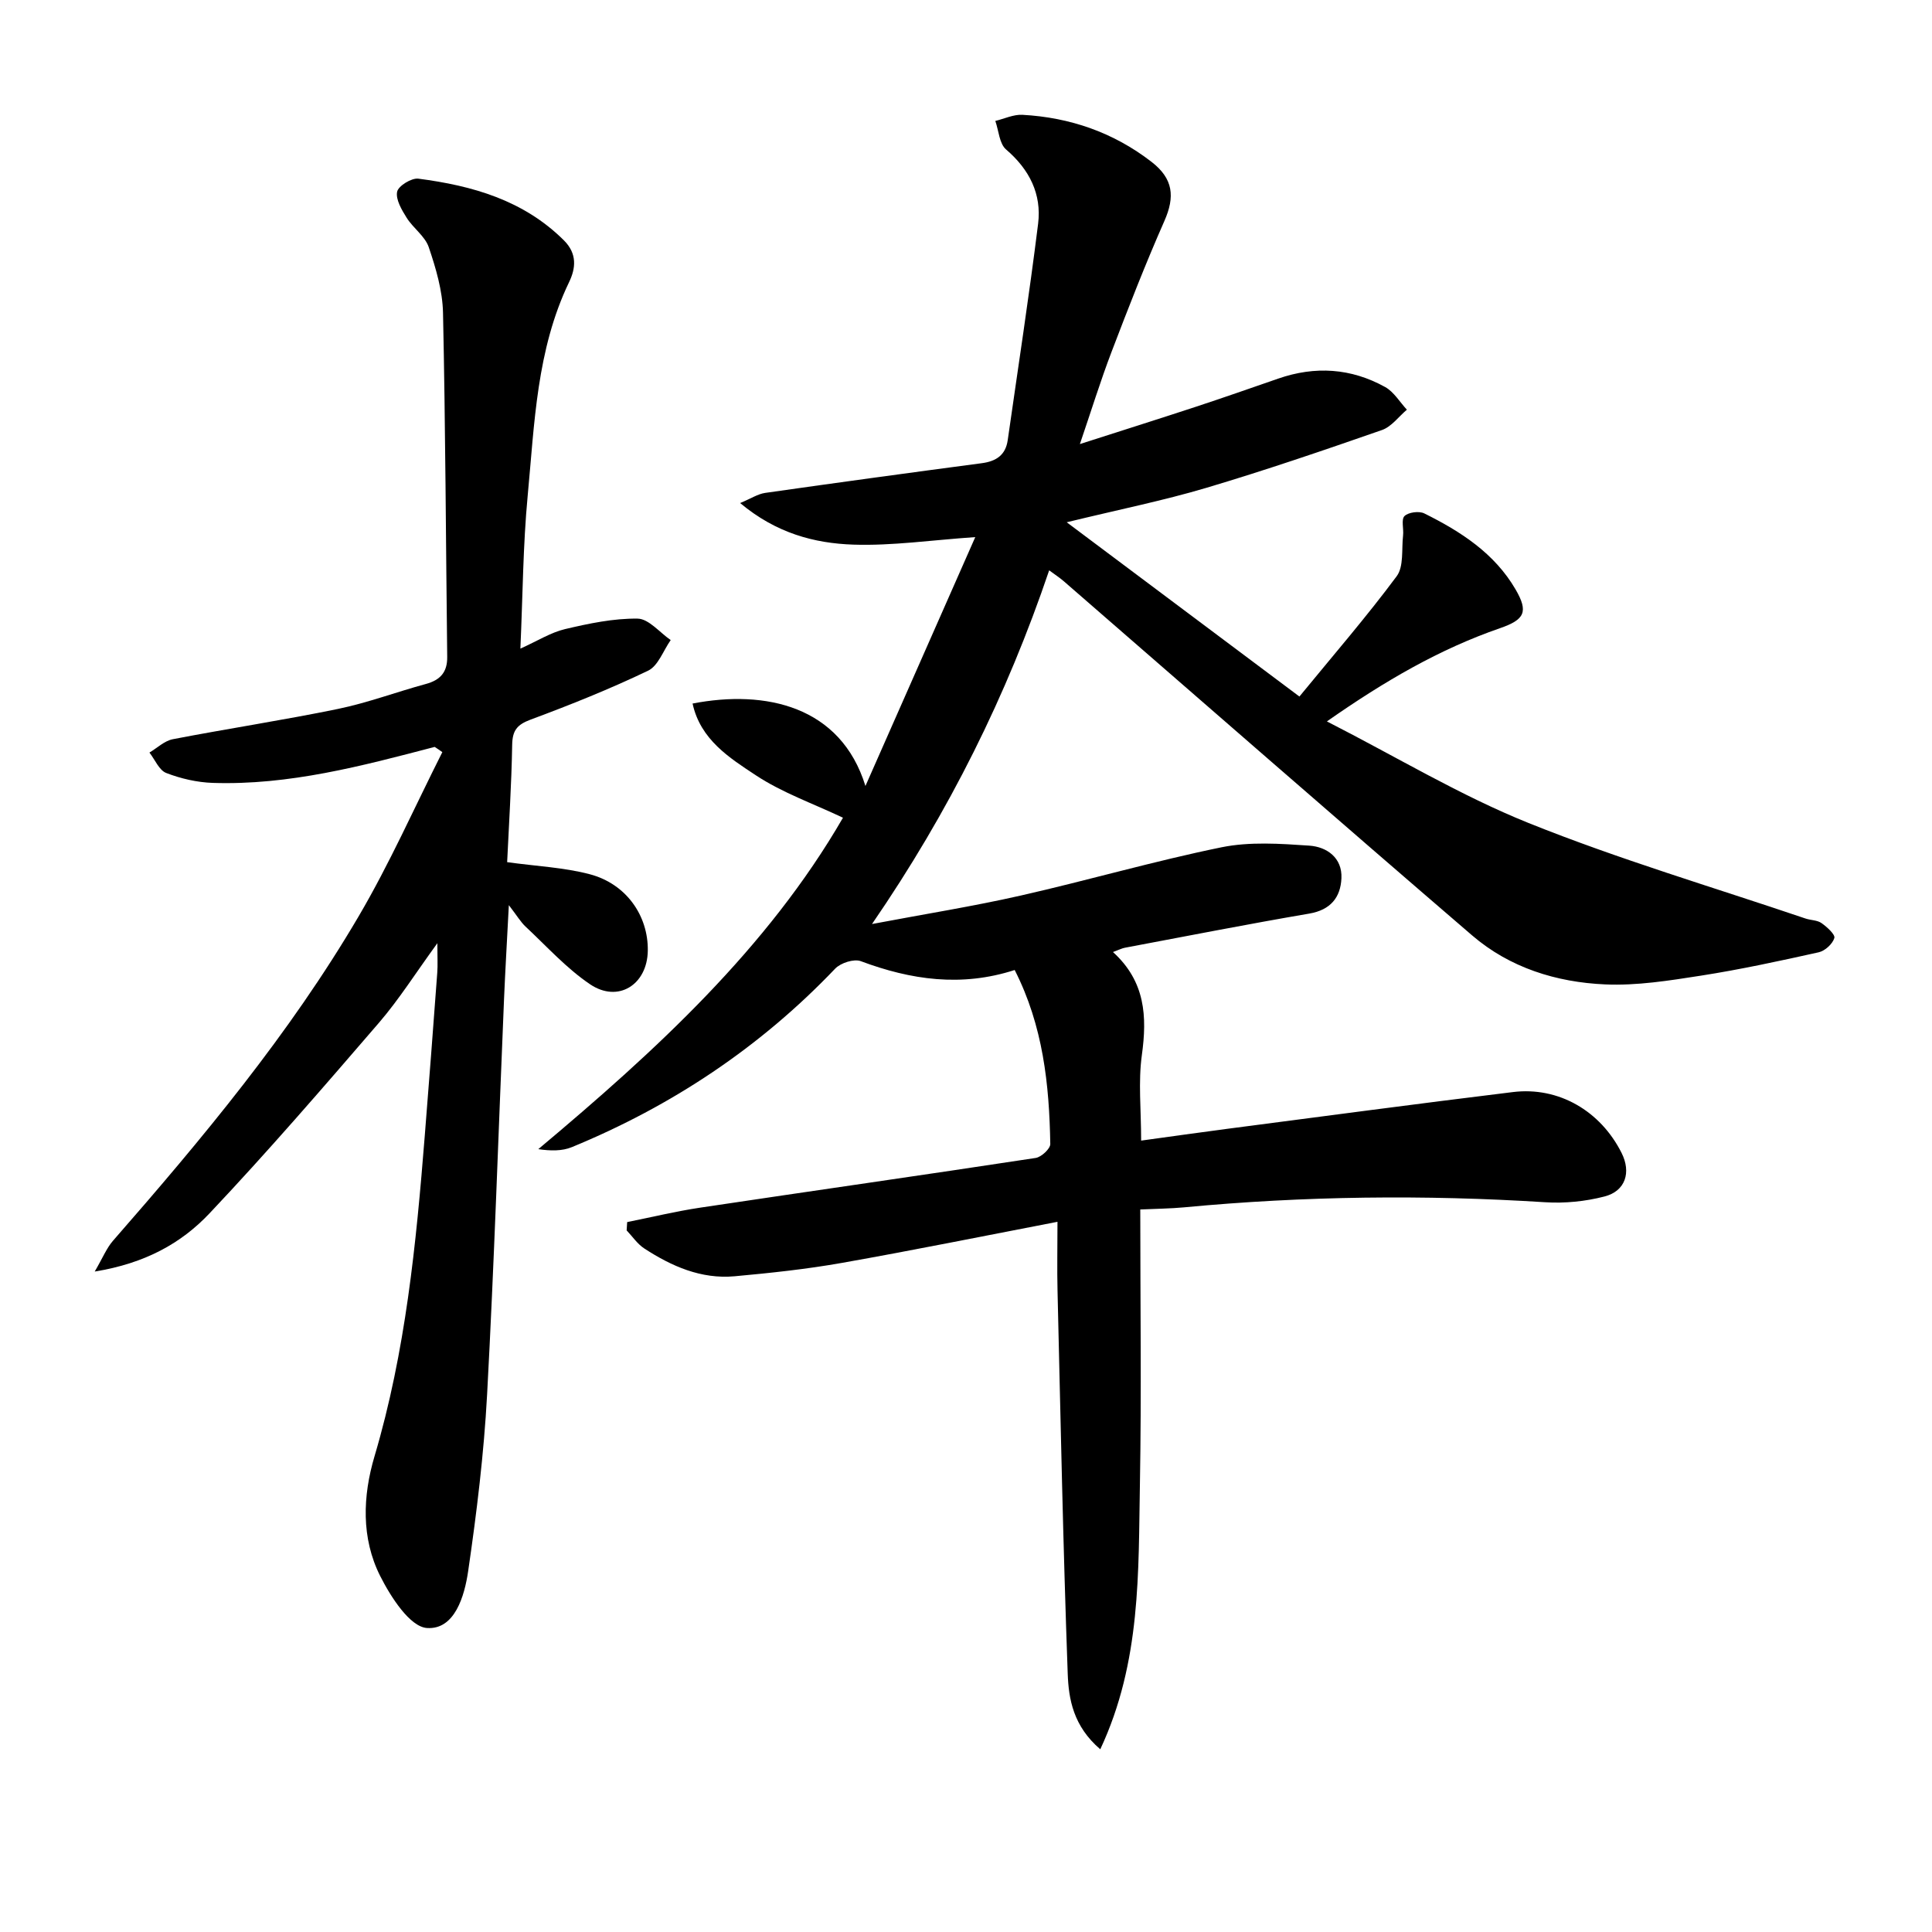
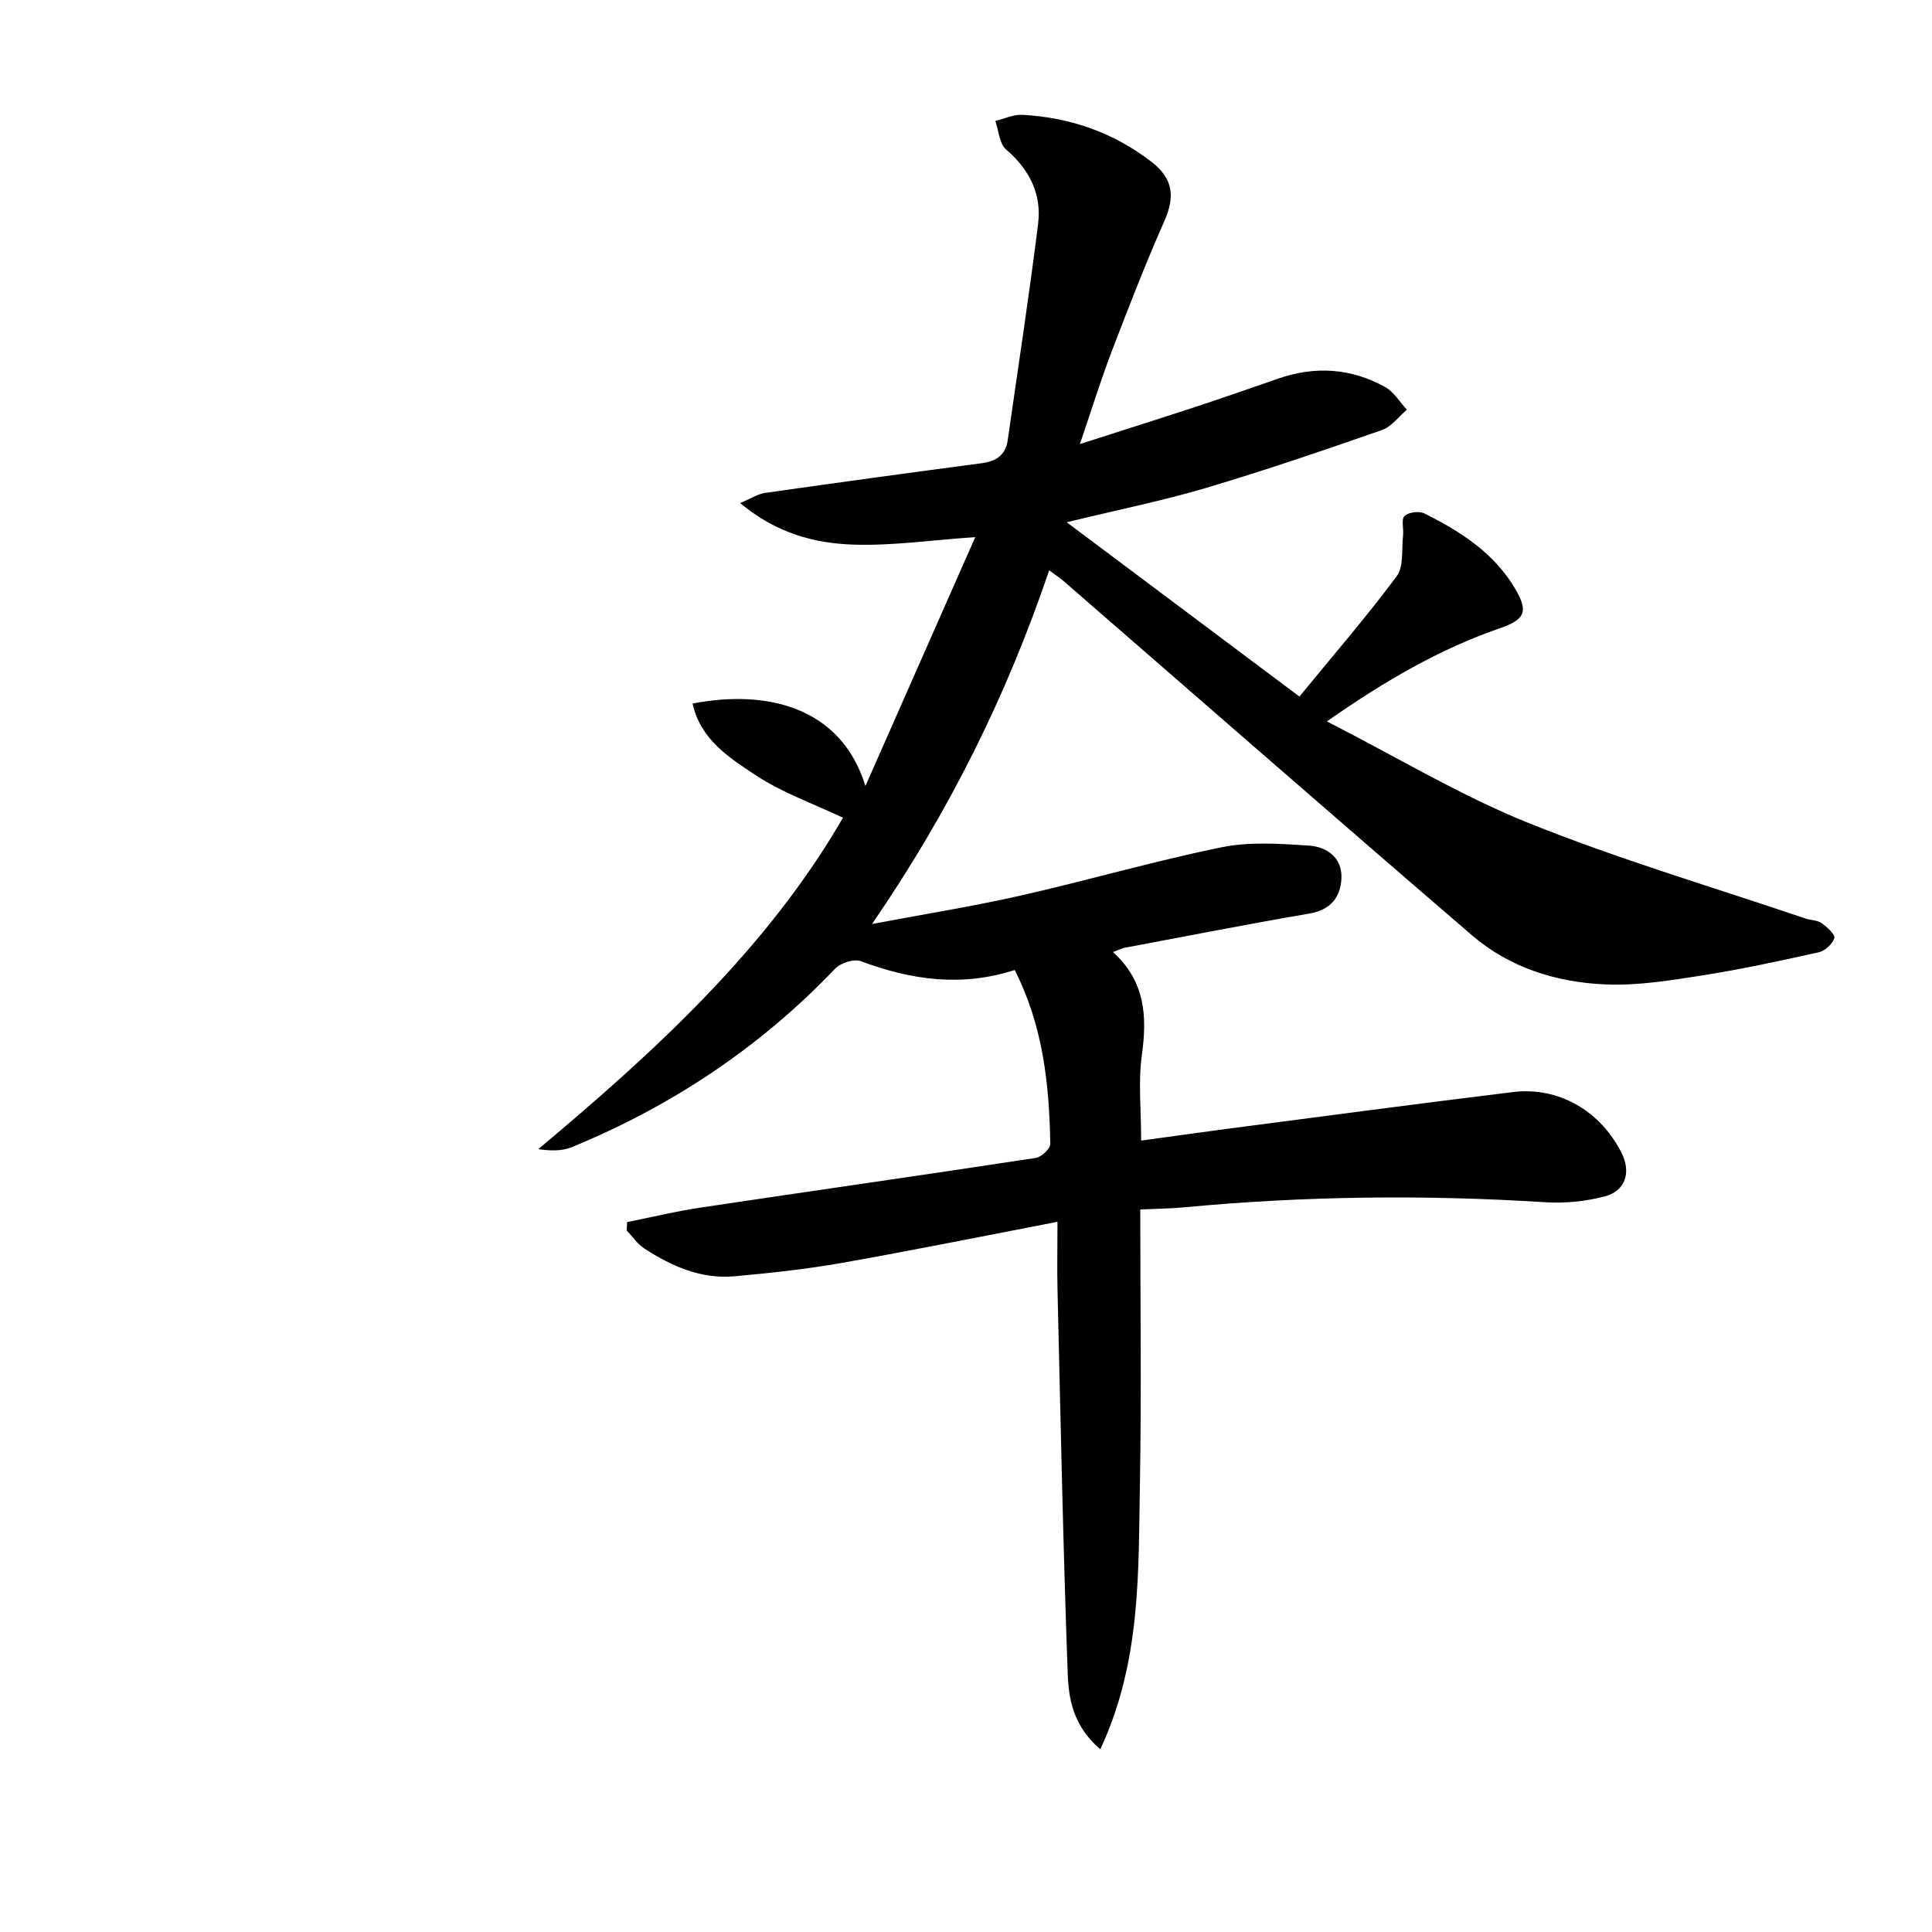
<svg xmlns="http://www.w3.org/2000/svg" enable-background="new 0 0 400 400" viewBox="0 0 400 400">
  <path d="m227.8 362.17c-5.59-4.79-6.55-10.38-6.74-15.63-.96-26.43-1.48-52.88-2.11-79.32-.11-4.44-.01-8.89-.01-14.26-15.38 2.96-29.98 5.92-44.64 8.51-7.34 1.3-14.79 2.09-22.22 2.77-6.92.62-13.03-2.07-18.69-5.76-1.43-.93-2.45-2.48-3.65-3.74.04-.57.07-1.15.11-1.72 5.04-1.01 10.05-2.23 15.13-2.99 23.14-3.47 46.31-6.76 69.45-10.29 1.17-.18 3.04-1.91 3.02-2.89-.21-12.3-1.48-24.44-7.37-36.02-11.03 3.57-21.48 2.05-31.86-1.83-1.42-.53-4.17.36-5.3 1.54-15.52 16.28-33.8 28.43-54.52 36.96-2.04.84-4.44.79-6.95.42 24.4-20.45 47.47-41.63 63.08-68.62-6.23-2.95-12.61-5.19-18.08-8.81-5.43-3.59-11.44-7.36-13.06-14.83 15.11-2.92 30.67.51 35.79 17.07 7.48-16.95 14.96-33.9 22.74-51.53-9.14.63-17.21 1.82-25.22 1.56-8.11-.27-16.02-2.38-23.46-8.61 2.22-.92 3.65-1.88 5.18-2.1 14.94-2.13 29.89-4.17 44.85-6.15 2.99-.4 4.93-1.68 5.37-4.78 2.13-14.93 4.43-29.84 6.29-44.8.76-6.15-1.8-11.23-6.63-15.37-1.4-1.2-1.52-3.9-2.23-5.91 1.87-.45 3.77-1.37 5.61-1.27 9.86.54 18.87 3.66 26.73 9.74 4.52 3.5 4.88 7.21 2.66 12.25-3.93 8.91-7.47 18-10.94 27.1-2.3 6.03-4.21 12.22-6.55 19.08 8.24-2.65 16.18-5.15 24.09-7.75 5.67-1.87 11.31-3.84 16.96-5.8 7.65-2.66 15.1-2.17 22.15 1.74 1.81 1 3.02 3.1 4.5 4.69-1.7 1.44-3.18 3.52-5.15 4.21-12.06 4.2-24.16 8.34-36.4 11.98-8.88 2.64-18 4.47-28.88 7.12 16.37 12.26 31.76 23.78 48.18 36.08 7.1-8.66 13.93-16.55 20.14-24.91 1.5-2.02.99-5.57 1.32-8.43.16-1.38-.42-3.33.3-4.03.82-.79 3.02-1.08 4.1-.54 7.52 3.73 14.53 8.24 18.89 15.73 2.7 4.64 1.9 6.26-3.22 8.03-12.48 4.32-23.76 10.85-35.84 19.3 14.51 7.41 27.65 15.36 41.72 21.02 18.75 7.54 38.21 13.29 57.37 19.79 1.1.37 2.43.32 3.32.95 1.13.8 2.87 2.37 2.65 3.09-.37 1.23-1.94 2.66-3.23 2.95-8.09 1.8-16.21 3.56-24.4 4.84-6.55 1.02-13.25 2.1-19.82 1.81-10.09-.44-19.76-3.45-27.55-10.15-28.28-24.31-56.35-48.85-84.51-73.3-.86-.75-1.83-1.37-3.05-2.28-8.77 25.89-20.67 49.92-36.68 73.23 11.04-2.09 20.98-3.67 30.77-5.89 13.91-3.15 27.63-7.15 41.6-10 5.85-1.19 12.13-.75 18.17-.34 3.63.25 6.84 2.51 6.65 6.75-.18 3.95-2.23 6.56-6.66 7.32-12.76 2.18-25.46 4.68-38.18 7.07-.6.11-1.16.41-2.46.89 6.72 6.1 7.08 13.36 5.98 21.33-.77 5.54-.15 11.26-.15 17.71 6.06-.83 11.87-1.66 17.68-2.42 19.76-2.57 39.52-5.22 59.3-7.63 9.45-1.16 18.12 3.9 22.49 12.6 2.02 4.01.82 7.9-3.54 9.02-3.94 1.02-8.21 1.45-12.28 1.19-24.97-1.58-49.89-1.3-74.79 1.06-2.78.26-5.59.28-9.04.44 0 19.12.26 37.89-.07 56.65-.34 18.34.29 36.96-8.21 55.11z" />
-   <path d="m89.99 154.64c-15.08 3.95-30.17 7.97-45.95 7.45-3.24-.11-6.59-.88-9.62-2.05-1.48-.57-2.34-2.77-3.48-4.23 1.6-.95 3.1-2.42 4.82-2.76 11.39-2.2 22.88-3.94 34.24-6.28 6.15-1.27 12.09-3.51 18.17-5.16 2.99-.81 4.46-2.44 4.42-5.6-.28-23.76-.36-47.52-.87-71.27-.1-4.55-1.47-9.19-2.95-13.56-.77-2.28-3.23-3.94-4.58-6.1-1.02-1.63-2.29-3.77-1.97-5.38.24-1.2 2.98-2.89 4.39-2.71 11.17 1.45 21.75 4.44 30.12 12.75 2.83 2.81 2.46 5.83 1.09 8.68-6.74 14.01-7.15 29.24-8.57 44.23-.97 10.23-1.01 20.55-1.51 31.64 3.56-1.6 6.28-3.34 9.24-4.04 4.93-1.16 10.03-2.24 15.03-2.17 2.3.03 4.57 2.87 6.85 4.44-1.53 2.17-2.59 5.34-4.68 6.34-7.91 3.79-16.09 7.07-24.33 10.13-2.82 1.05-3.76 2.26-3.81 5.23-.14 8.26-.68 16.51-1.04 24.28 6.11.85 11.76 1.09 17.1 2.5 7.54 1.98 12.13 8.57 12.02 15.83-.1 7.04-6.14 10.88-11.96 6.95-4.9-3.31-8.97-7.85-13.33-11.92-1.03-.96-1.77-2.24-3.48-4.46-.4 7.72-.75 13.64-1 19.56-1.15 27.25-2.03 54.52-3.5 81.75-.66 12.23-2.15 24.44-3.92 36.56-.75 5.15-2.77 12.19-8.54 11.79-3.52-.24-7.5-6.44-9.68-10.77-3.95-7.84-3.62-16.55-1.16-24.82 6.42-21.65 8.61-43.92 10.39-66.28.9-11.26 1.76-22.53 2.59-33.79.12-1.57.02-3.16.02-6.12-4.52 6.21-7.94 11.65-12.09 16.47-11.49 13.33-23 26.67-35.08 39.46-5.81 6.15-13.28 10.35-23.77 12.05 1.69-2.9 2.47-4.87 3.78-6.37 18.53-21.2 36.56-42.81 50.86-67.17 6.43-10.95 11.6-22.64 17.33-34-.51-.38-1.05-.73-1.59-1.08z" />
</svg>